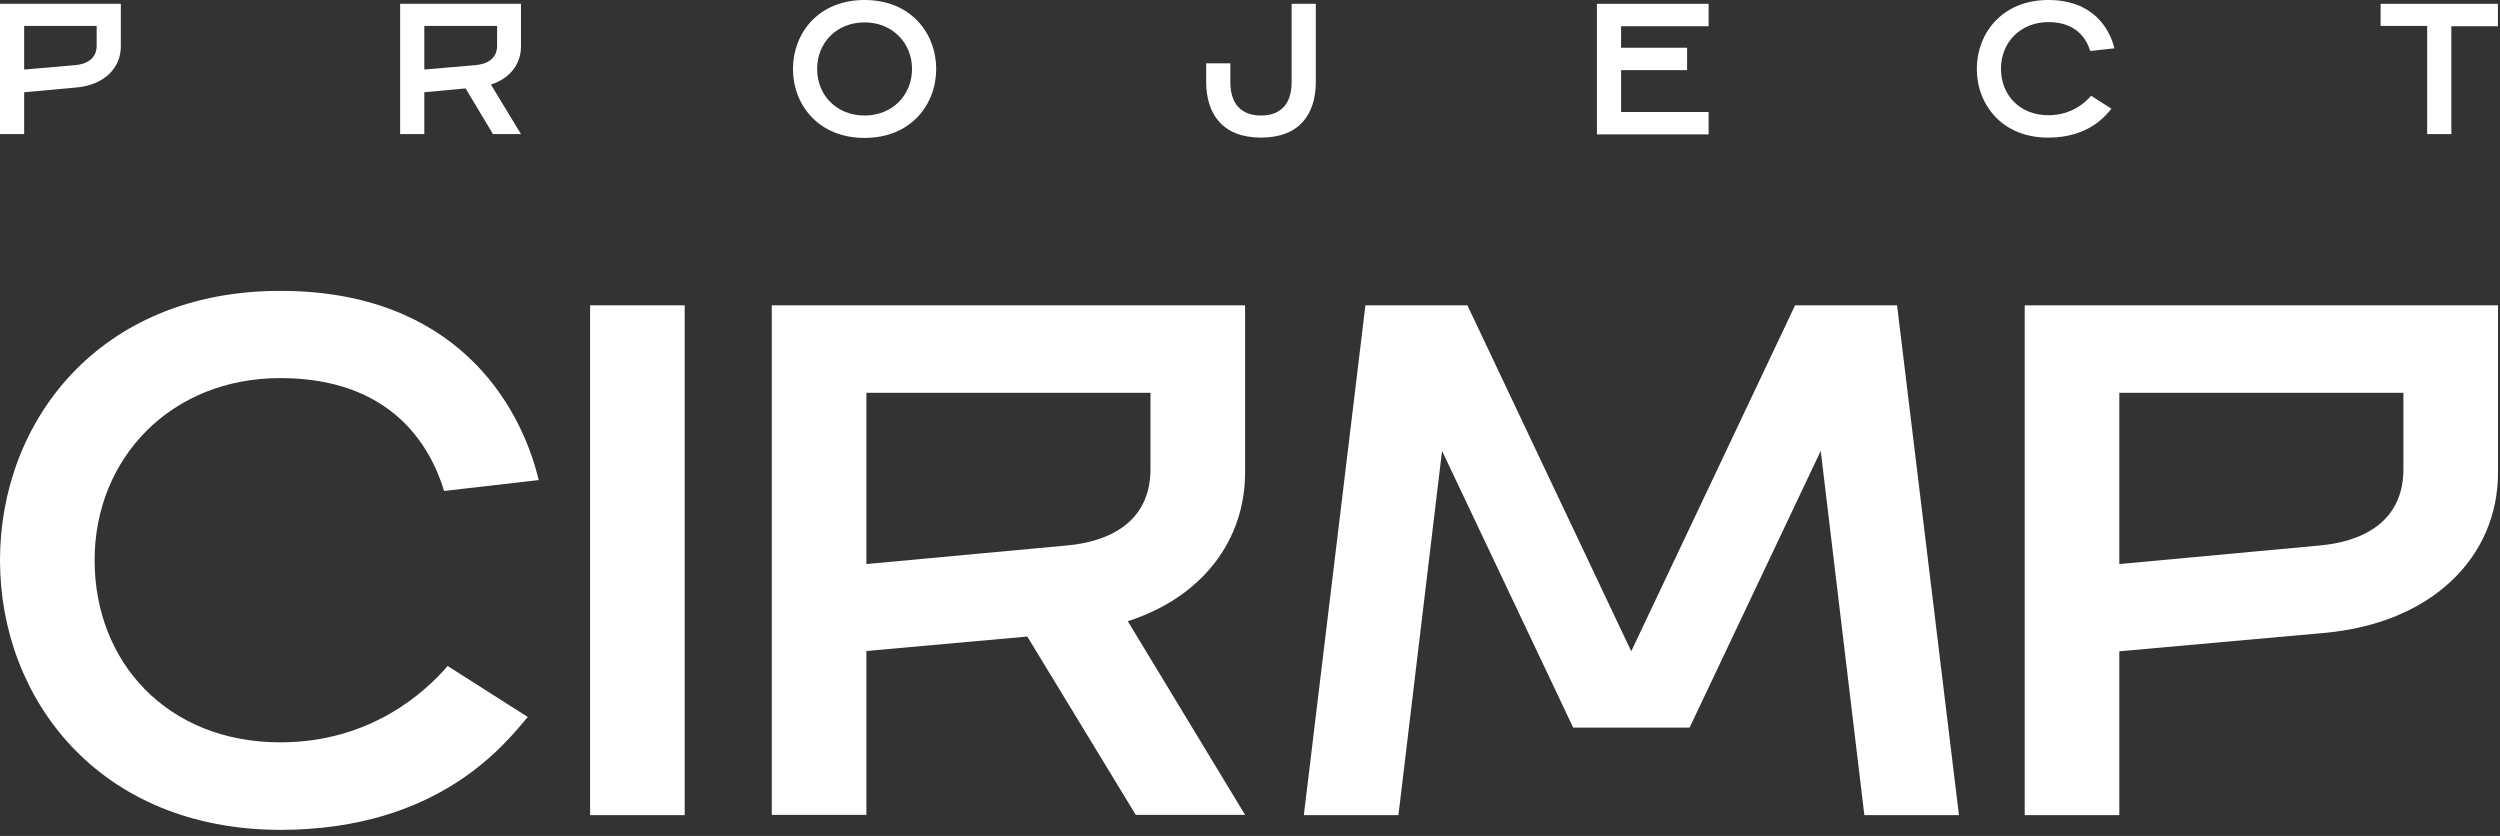
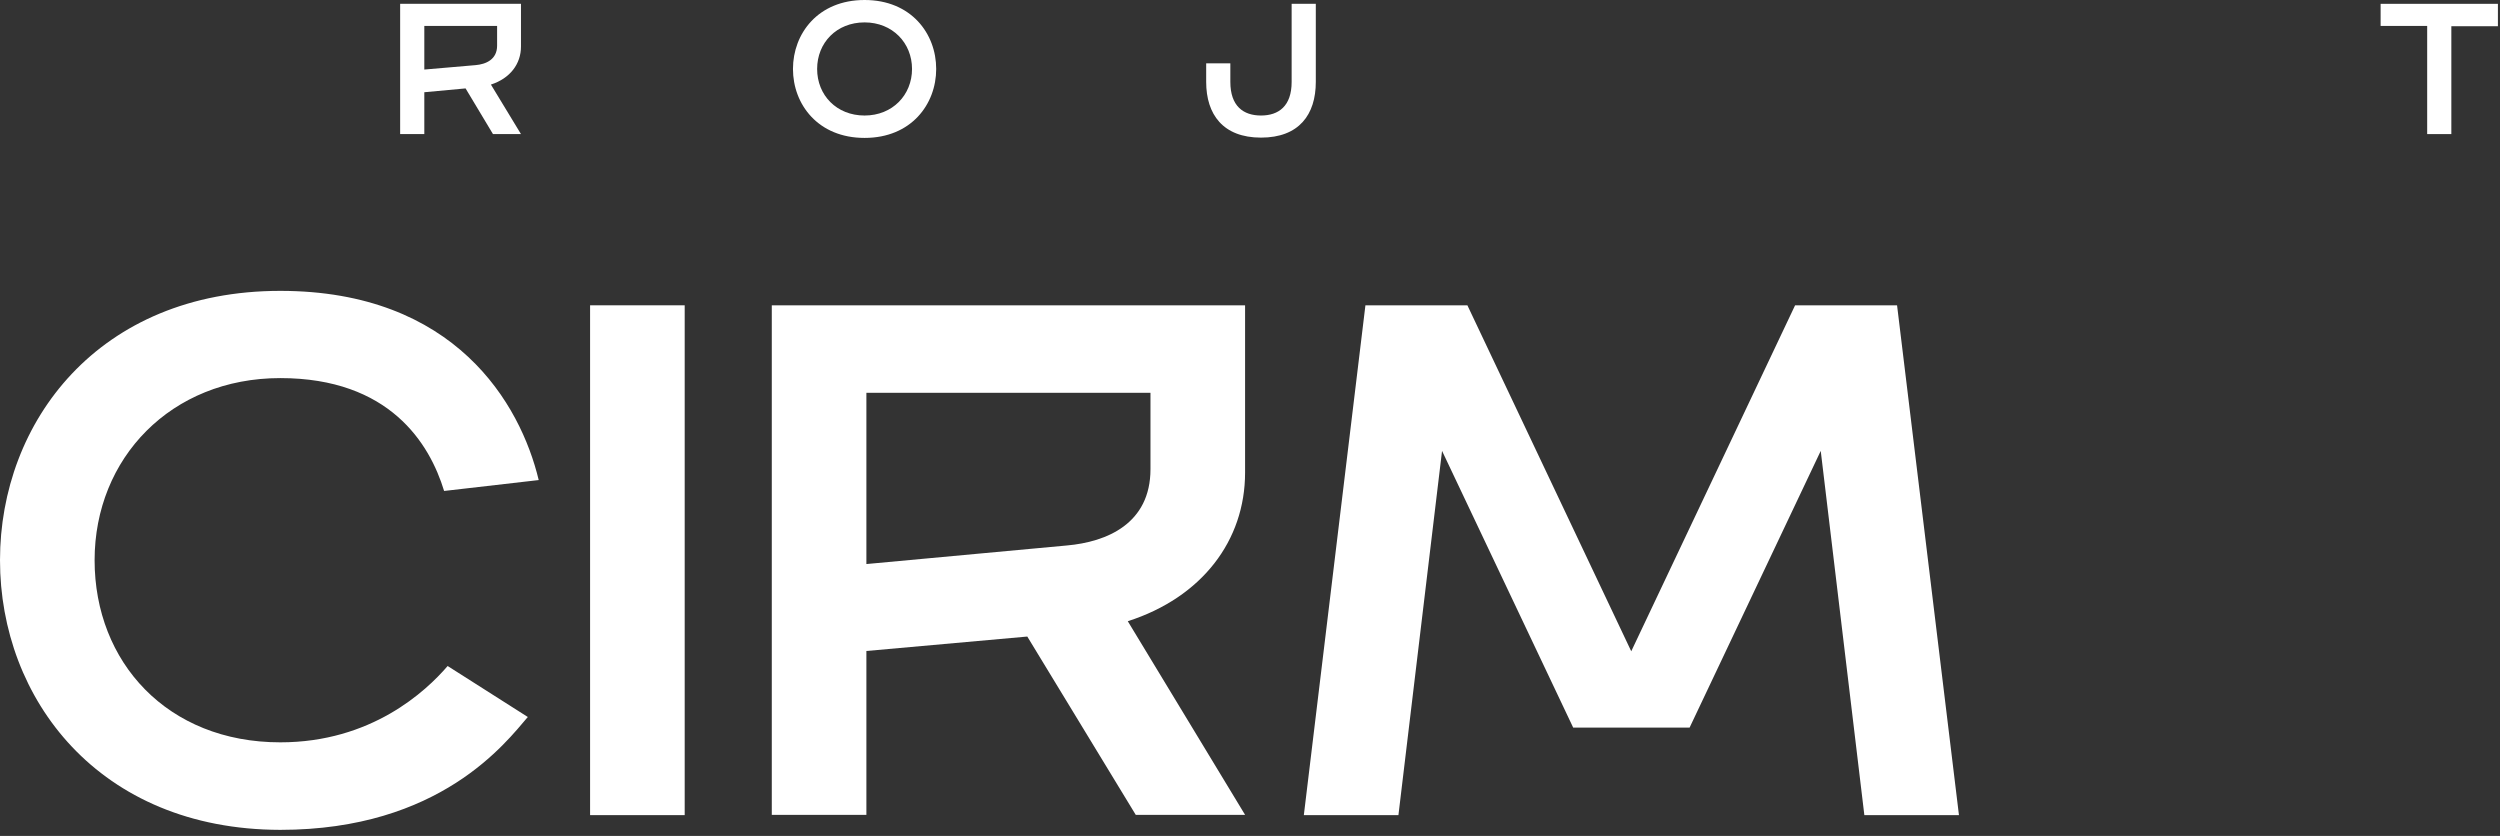
<svg xmlns="http://www.w3.org/2000/svg" width="320" height="107" viewBox="0 0 320 107" fill="none">
  <rect x="0" y="0" width="320" height="107" fill="#333333" stroke="none" />
  <path d="M0 71.708C0 54.017 12.599 37.231 35.873 37.231C58.242 37.231 66.616 51.678 68.955 61.448L56.846 62.843C54.998 56.77 49.868 48.396 35.873 48.396C21.878 48.396 12.109 58.656 12.109 71.708C12.109 84.759 21.426 95.019 35.873 95.019C47.529 95.019 54.508 88.493 57.299 85.249L67.559 91.775C64.768 95.019 56.356 106.222 35.873 106.222C12.599 106.185 0 89.399 0 71.708Z" fill="white" />
  <path d="M75.531 39.079H87.64V104.336H75.531V39.079Z" fill="white" />
  <path d="M98.789 39.079H159.37V60.505C159.37 69.18 153.863 76.461 144.357 79.516L159.37 104.299H145.375L131.494 81.478L110.898 83.326V104.299H98.789V39.079ZM136.548 69.822C141.678 69.369 147.261 67.03 147.261 60.052V50.282H110.898V72.198L136.548 69.822Z" fill="white" />
  <path d="M174.774 39.079H187.826L208.799 83.364L229.772 39.079H242.824L250.746 104.336H238.637L233.054 57.713L216.268 93.133H201.368L184.582 57.713L178.999 104.336H166.891L174.774 39.079Z" fill="white" />
-   <path d="M259.164 39.079H319.745V60.505C319.745 71.217 311.371 79.818 297.376 81.025L271.273 83.364V104.336H259.164V39.079ZM296.923 69.822C302.053 69.369 307.636 67.03 307.636 60.052V50.282H271.273V72.198L296.923 69.822Z" fill="white" />
-   <path d="M0 0.49H15.466V5.96C15.466 8.713 13.316 10.901 9.732 11.203L3.093 11.806V17.163H0V0.49ZM9.657 8.336C10.939 8.223 12.373 7.619 12.373 5.846V3.319H3.093V8.902L9.657 8.336Z" fill="white" />
  <path d="M51.219 0.49H66.685V5.96C66.685 8.185 65.289 10.033 62.837 10.825L66.685 17.163H63.101L59.593 11.316L54.312 11.806V17.163H51.219V0.49ZM60.876 8.336C62.196 8.223 63.629 7.619 63.629 5.846V3.319H54.312V8.902L60.876 8.336Z" fill="white" />
  <path d="M101.5 8.827C101.5 4.3 104.706 0 110.666 0C116.626 0 119.833 4.3 119.833 8.827C119.833 13.353 116.626 17.653 110.666 17.653C104.706 17.653 101.5 13.353 101.5 8.827ZM116.74 8.827C116.74 5.507 114.25 2.867 110.666 2.867C107.083 2.867 104.593 5.47 104.593 8.827C104.593 12.184 107.083 14.787 110.666 14.787C114.25 14.787 116.74 12.146 116.74 8.827Z" fill="white" />
  <path d="M154.391 10.486V8.11H157.484V10.486C157.484 13.579 159.144 14.786 161.407 14.786C163.67 14.786 165.33 13.579 165.33 10.486V0.49H168.423V10.486C168.423 14.673 166.273 17.615 161.407 17.615C156.541 17.615 154.391 14.635 154.391 10.486Z" fill="white" />
-   <path d="M204.406 0.49H218.703V3.357H207.499V6.11H215.949V8.977H207.499V14.334H218.703V17.2H204.406V0.49Z" fill="white" />
-   <path d="M253.031 8.827C253.031 4.3 256.238 0 262.198 0C267.931 0 270.044 3.697 270.647 6.186L267.554 6.526C267.064 4.979 265.781 2.829 262.198 2.829C258.614 2.829 256.124 5.432 256.124 8.789C256.124 12.146 258.501 14.749 262.198 14.749C265.178 14.749 266.95 13.089 267.667 12.259L270.27 13.919C269.553 14.749 267.403 17.616 262.16 17.616C256.238 17.616 253.031 13.353 253.031 8.827Z" fill="white" />
  <path d="M310.679 3.319H304.719V0.49H319.732V3.357H313.772V17.163H310.679V3.319Z" fill="white" />
</svg>